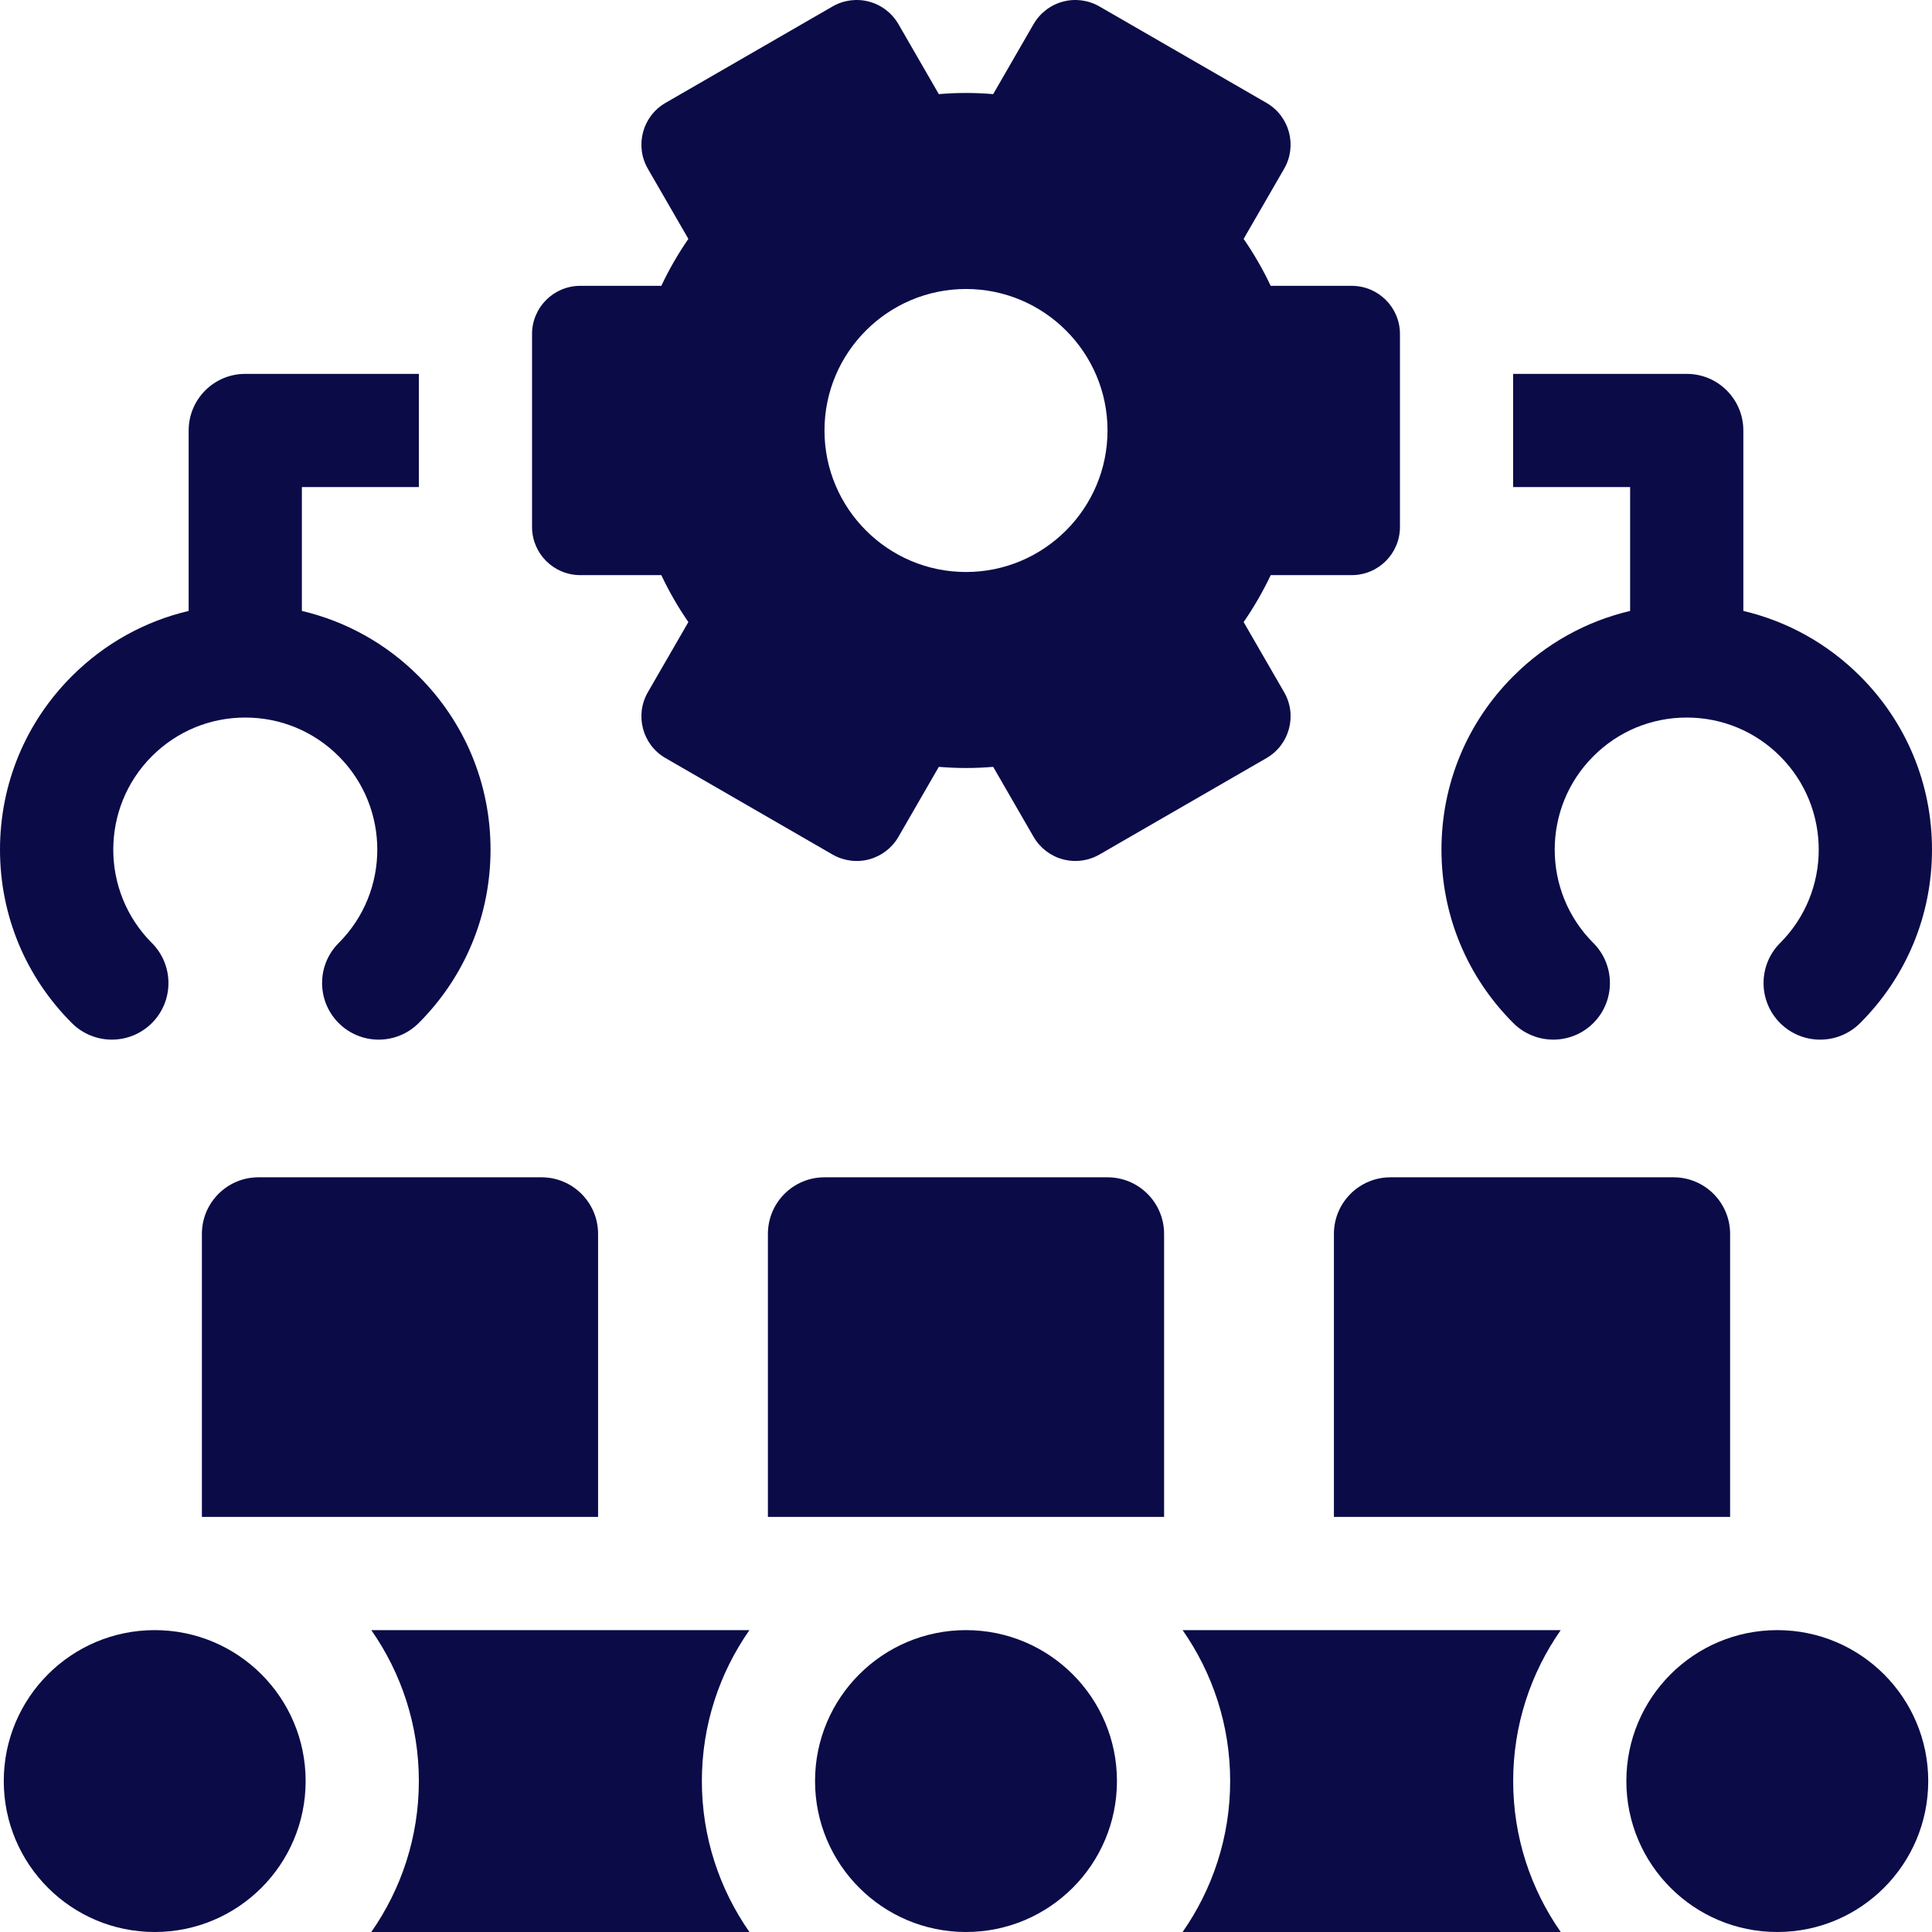
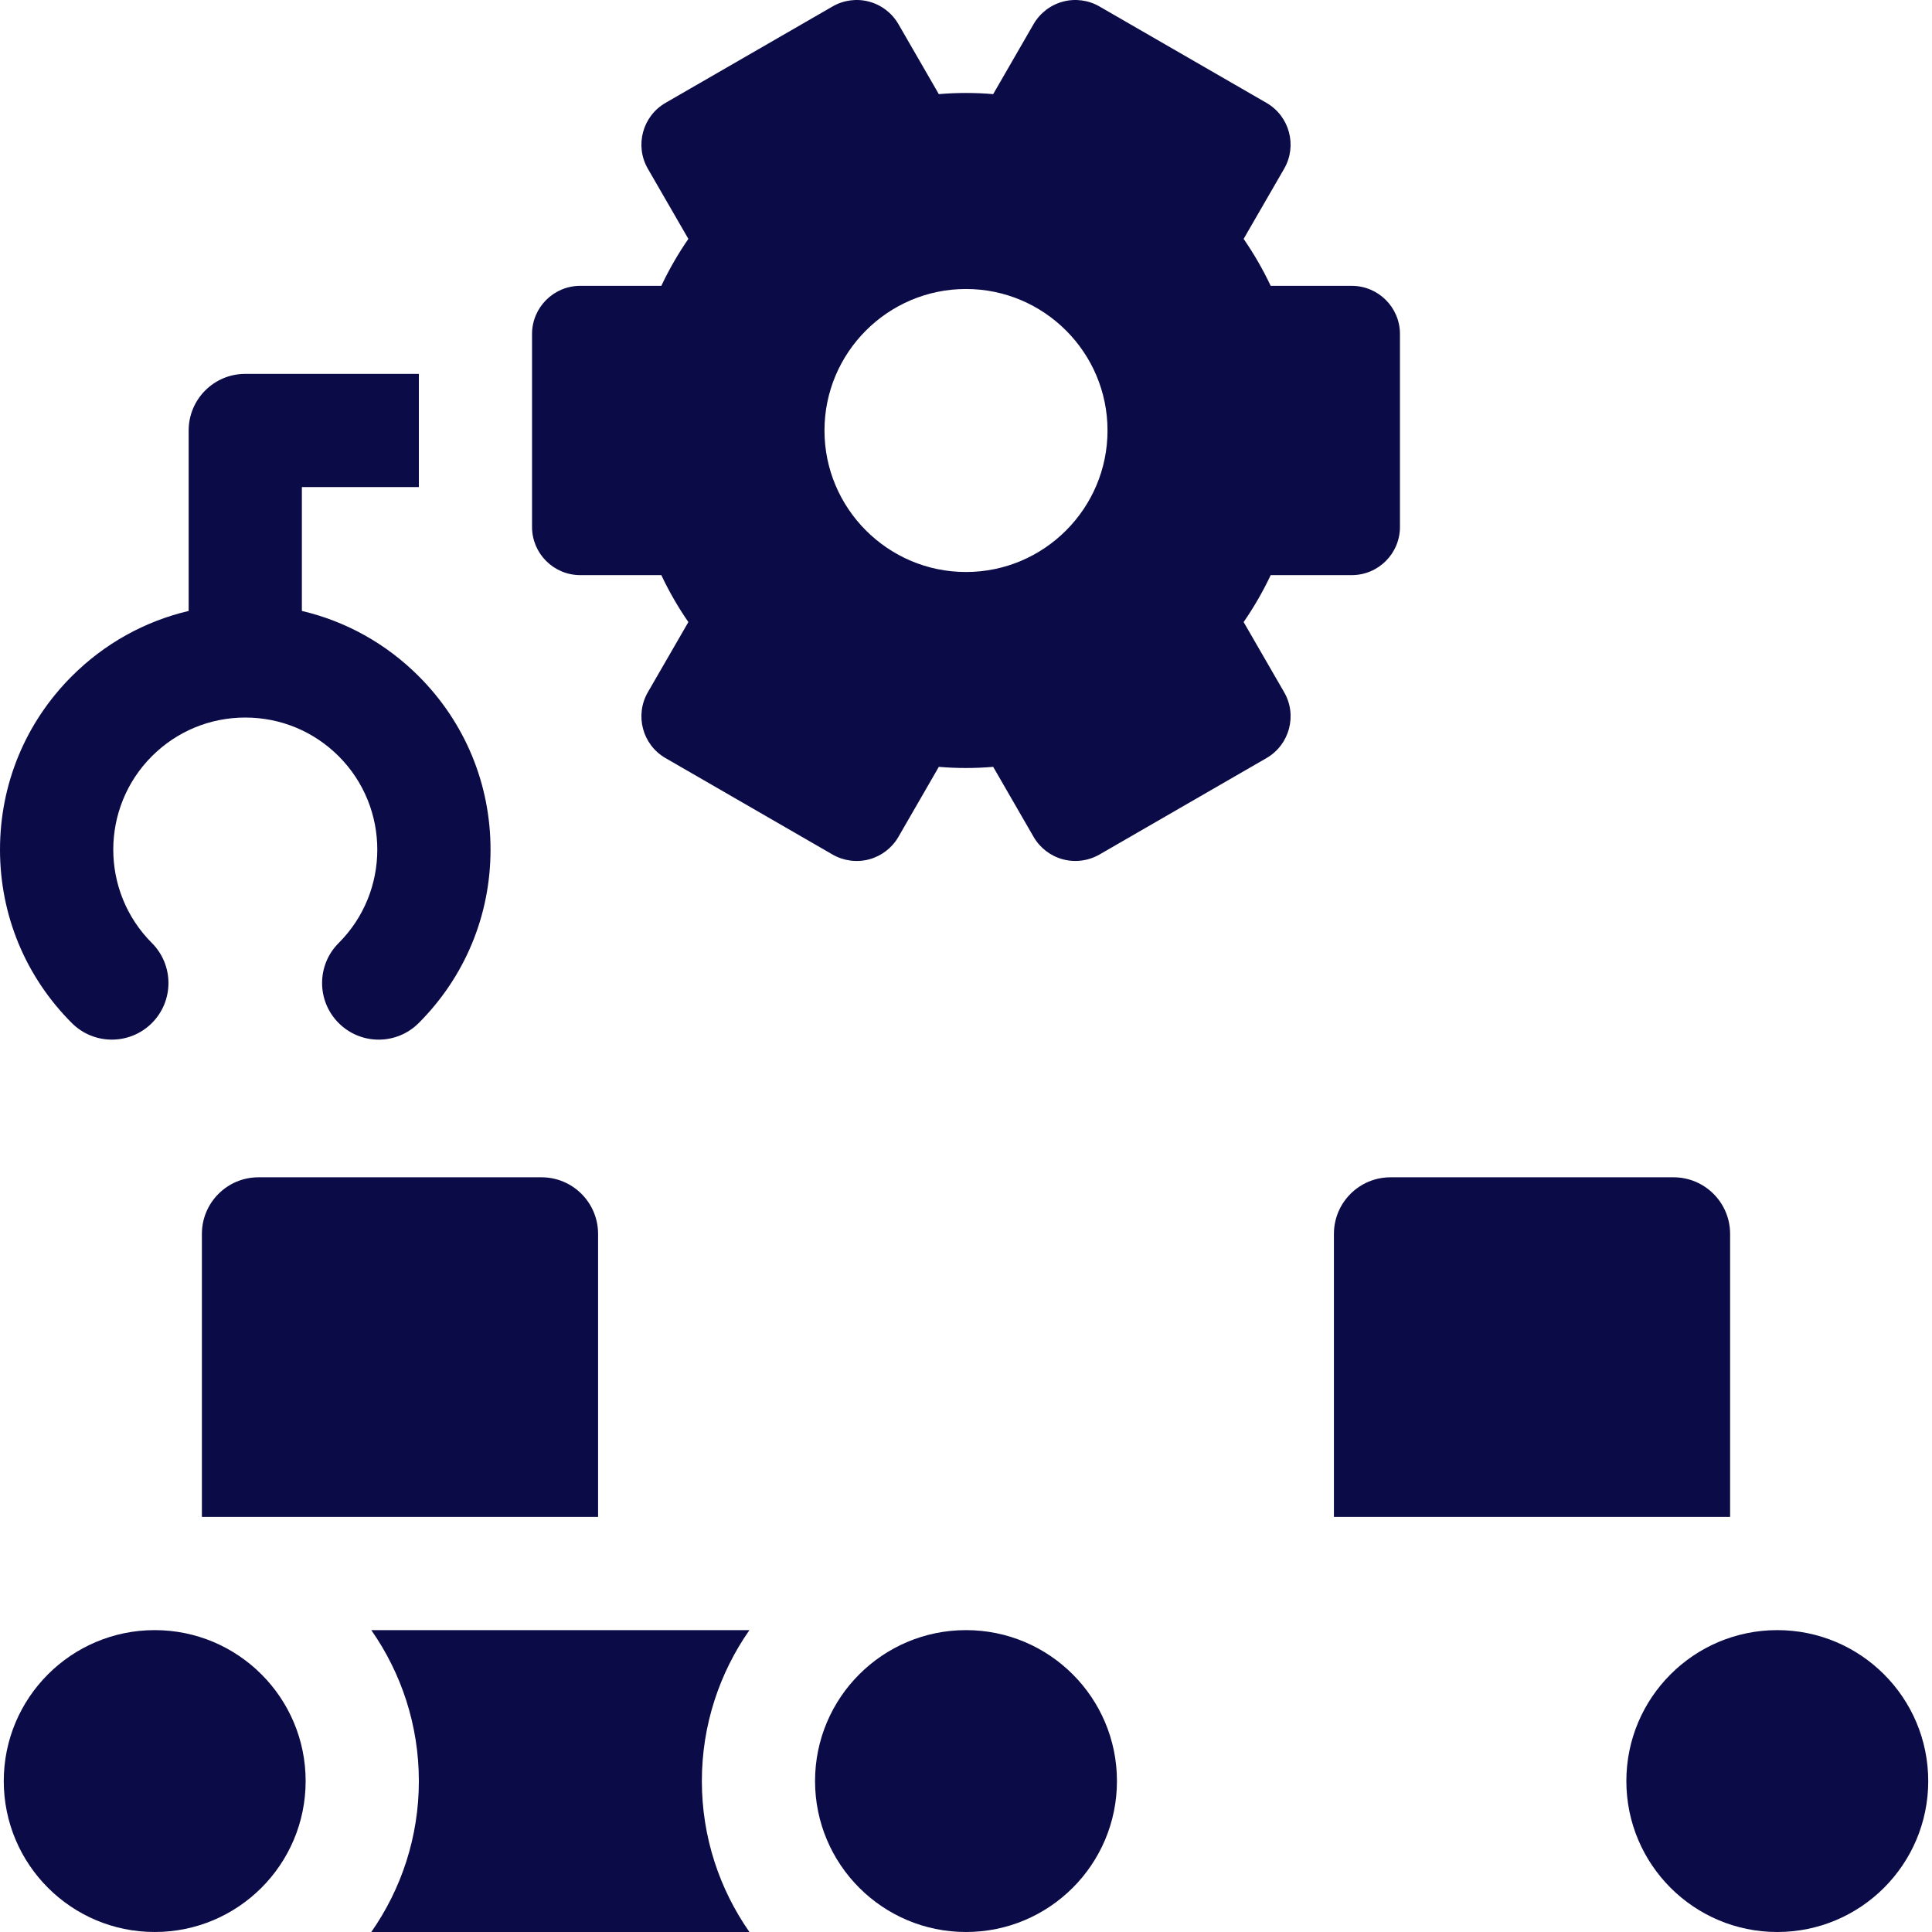
<svg xmlns="http://www.w3.org/2000/svg" width="60" height="60" viewBox="0 0 60 60" fill="none">
  <path d="M41.979 8.877H39.462C39.222 8.368 38.941 7.881 38.622 7.419L39.88 5.241C40.293 4.525 40.048 3.609 39.332 3.195L34.145 0.201C33.801 0.002 33.392 -0.052 33.008 0.051C32.625 0.154 32.298 0.405 32.099 0.749L30.844 2.923C30.277 2.875 29.723 2.875 29.156 2.923L27.901 0.749C27.702 0.405 27.375 0.154 26.992 0.051C26.608 -0.052 26.199 0.002 25.855 0.201L20.668 3.195C19.952 3.609 19.707 4.525 20.12 5.241L21.378 7.419C21.059 7.881 20.778 8.368 20.538 8.877H18.021C17.194 8.877 16.523 9.547 16.523 10.374V16.364C16.523 17.191 17.194 17.861 18.021 17.861H20.538C20.778 18.37 21.059 18.857 21.378 19.319L20.12 21.497C19.707 22.214 19.952 23.13 20.668 23.543L25.855 26.538C26.199 26.736 26.608 26.79 26.992 26.688C27.375 26.585 27.702 26.334 27.901 25.99L29.156 23.815C29.723 23.863 30.277 23.863 30.844 23.815L32.099 25.989C32.298 26.333 32.625 26.584 33.008 26.687C33.136 26.721 33.266 26.738 33.396 26.738C33.657 26.738 33.915 26.67 34.145 26.538L39.332 23.543C40.048 23.129 40.294 22.213 39.88 21.497L38.622 19.319C38.941 18.857 39.222 18.37 39.463 17.861H41.979C42.806 17.861 43.477 17.191 43.477 16.364V14.866V11.872V10.374C43.477 9.547 42.806 8.877 41.979 8.877ZM30 17.764C27.577 17.764 25.605 15.792 25.605 13.369C25.605 10.946 27.577 8.975 30 8.975C32.423 8.975 34.395 10.946 34.395 13.369C34.395 15.792 32.423 17.764 30 17.764Z" fill="#0B0B48" />
  <path d="M9.375 18.973V15.127H13.008V11.611H7.617C6.646 11.611 5.859 12.398 5.859 13.369V18.973C4.497 19.294 3.246 19.985 2.231 21C0.792 22.438 0 24.351 0 26.386C0 28.42 0.792 30.333 2.231 31.772C2.917 32.458 4.03 32.458 4.717 31.772C5.403 31.086 5.403 29.973 4.717 29.286C3.118 27.687 3.118 25.085 4.717 23.485C5.492 22.711 6.522 22.284 7.617 22.284C8.713 22.284 9.743 22.711 10.518 23.485C12.117 25.085 12.117 27.687 10.518 29.286C9.831 29.972 9.831 31.085 10.518 31.772C10.861 32.115 11.311 32.287 11.76 32.287C12.21 32.287 12.66 32.115 13.003 31.772C14.442 30.333 15.234 28.42 15.234 26.386C15.234 24.351 14.442 22.438 13.003 21C11.989 19.985 10.738 19.294 9.375 18.973Z" fill="#0B0B48" />
-   <path d="M57.769 21C56.754 19.985 55.503 19.294 54.141 18.973V13.369C54.141 12.398 53.354 11.611 52.383 11.611H46.992V15.127H50.625V18.973C49.262 19.294 48.011 19.985 46.997 21C45.558 22.438 44.766 24.351 44.766 26.386C44.766 28.421 45.558 30.333 46.997 31.772C47.683 32.458 48.796 32.458 49.483 31.772C50.169 31.086 50.169 29.973 49.483 29.286C47.883 27.687 47.883 25.085 49.483 23.486C50.257 22.711 51.287 22.284 52.383 22.284C53.478 22.284 54.508 22.711 55.283 23.486C56.882 25.085 56.882 27.687 55.283 29.286C54.597 29.973 54.597 31.085 55.283 31.772C55.626 32.115 56.076 32.287 56.526 32.287C56.976 32.287 57.426 32.115 57.769 31.772C59.208 30.333 60 28.421 60 26.386C60 24.351 59.208 22.438 57.769 21Z" fill="#0B0B48" />
  <path d="M4.805 60C7.394 60 9.492 57.901 9.492 55.312C9.492 52.724 7.394 50.625 4.805 50.625C2.216 50.625 0.117 52.724 0.117 55.312C0.117 57.901 2.216 60 4.805 60Z" fill="#0B0B48" />
  <path d="M30 60C32.589 60 34.688 57.901 34.688 55.312C34.688 52.724 32.589 50.625 30 50.625C27.411 50.625 25.312 52.724 25.312 55.312C25.312 57.901 27.411 60 30 60Z" fill="#0B0B48" />
-   <path d="M36.727 50.625C37.656 51.955 38.204 53.571 38.204 55.312C38.204 57.054 37.656 58.67 36.727 60H48.47C47.54 58.67 46.993 57.054 46.993 55.312C46.993 53.571 47.54 51.955 48.47 50.625H36.727Z" fill="#0B0B48" />
  <path d="M11.531 50.625C12.461 51.955 13.008 53.571 13.008 55.312C13.008 57.054 12.461 58.67 11.531 60H23.274C22.345 58.67 21.797 57.054 21.797 55.312C21.797 53.571 22.345 51.955 23.274 50.625H11.531Z" fill="#0B0B48" />
  <path d="M55.195 60C57.784 60 59.883 57.901 59.883 55.312C59.883 52.724 57.784 50.625 55.195 50.625C52.606 50.625 50.508 52.724 50.508 55.312C50.508 57.901 52.606 60 55.195 60Z" fill="#0B0B48" />
-   <path d="M34.395 36.562H25.605C24.635 36.562 23.848 37.349 23.848 38.32V47.109H36.152V38.32C36.152 37.349 35.365 36.562 34.395 36.562Z" fill="#0B0B48" />
  <path d="M16.816 36.562H8.027C7.057 36.562 6.27 37.349 6.27 38.32V47.109H18.574V38.32C18.574 37.349 17.787 36.562 16.816 36.562Z" fill="#0B0B48" />
  <path d="M43.184 36.562C42.213 36.562 41.426 37.349 41.426 38.32V47.109H53.73V38.32C53.73 37.349 52.943 36.562 51.973 36.562H43.184Z" fill="#0B0B48" />
</svg>